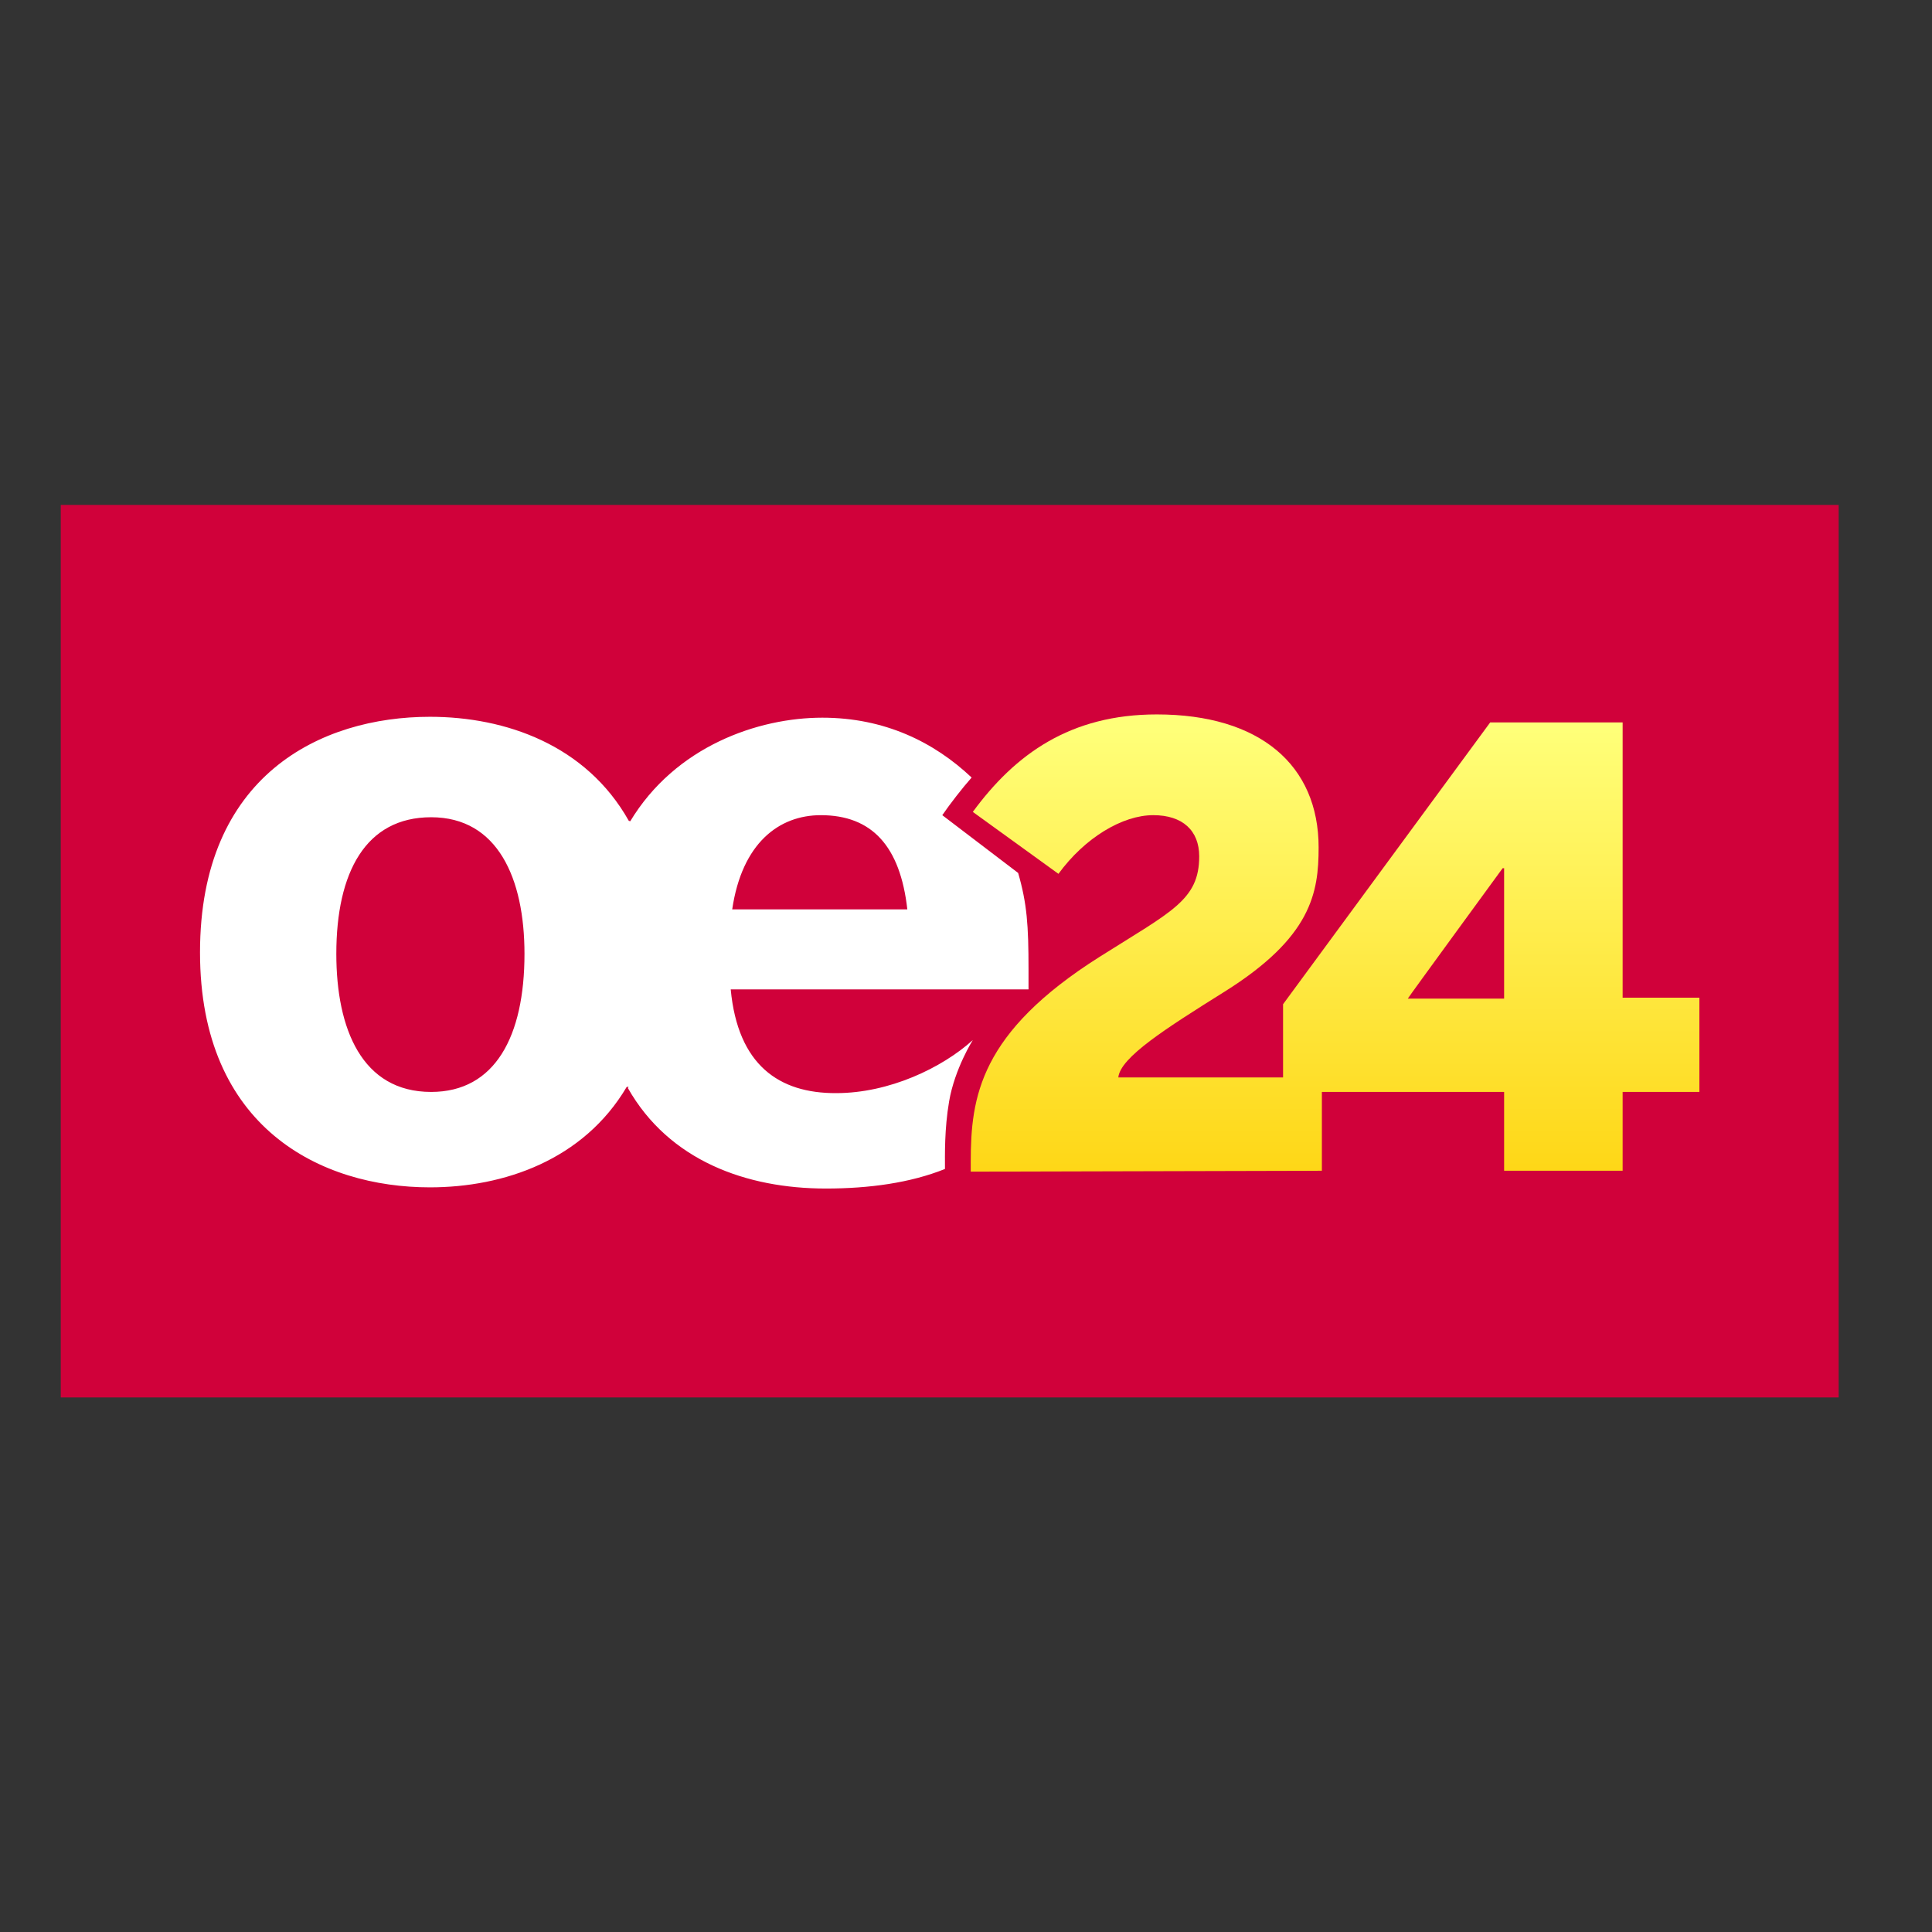
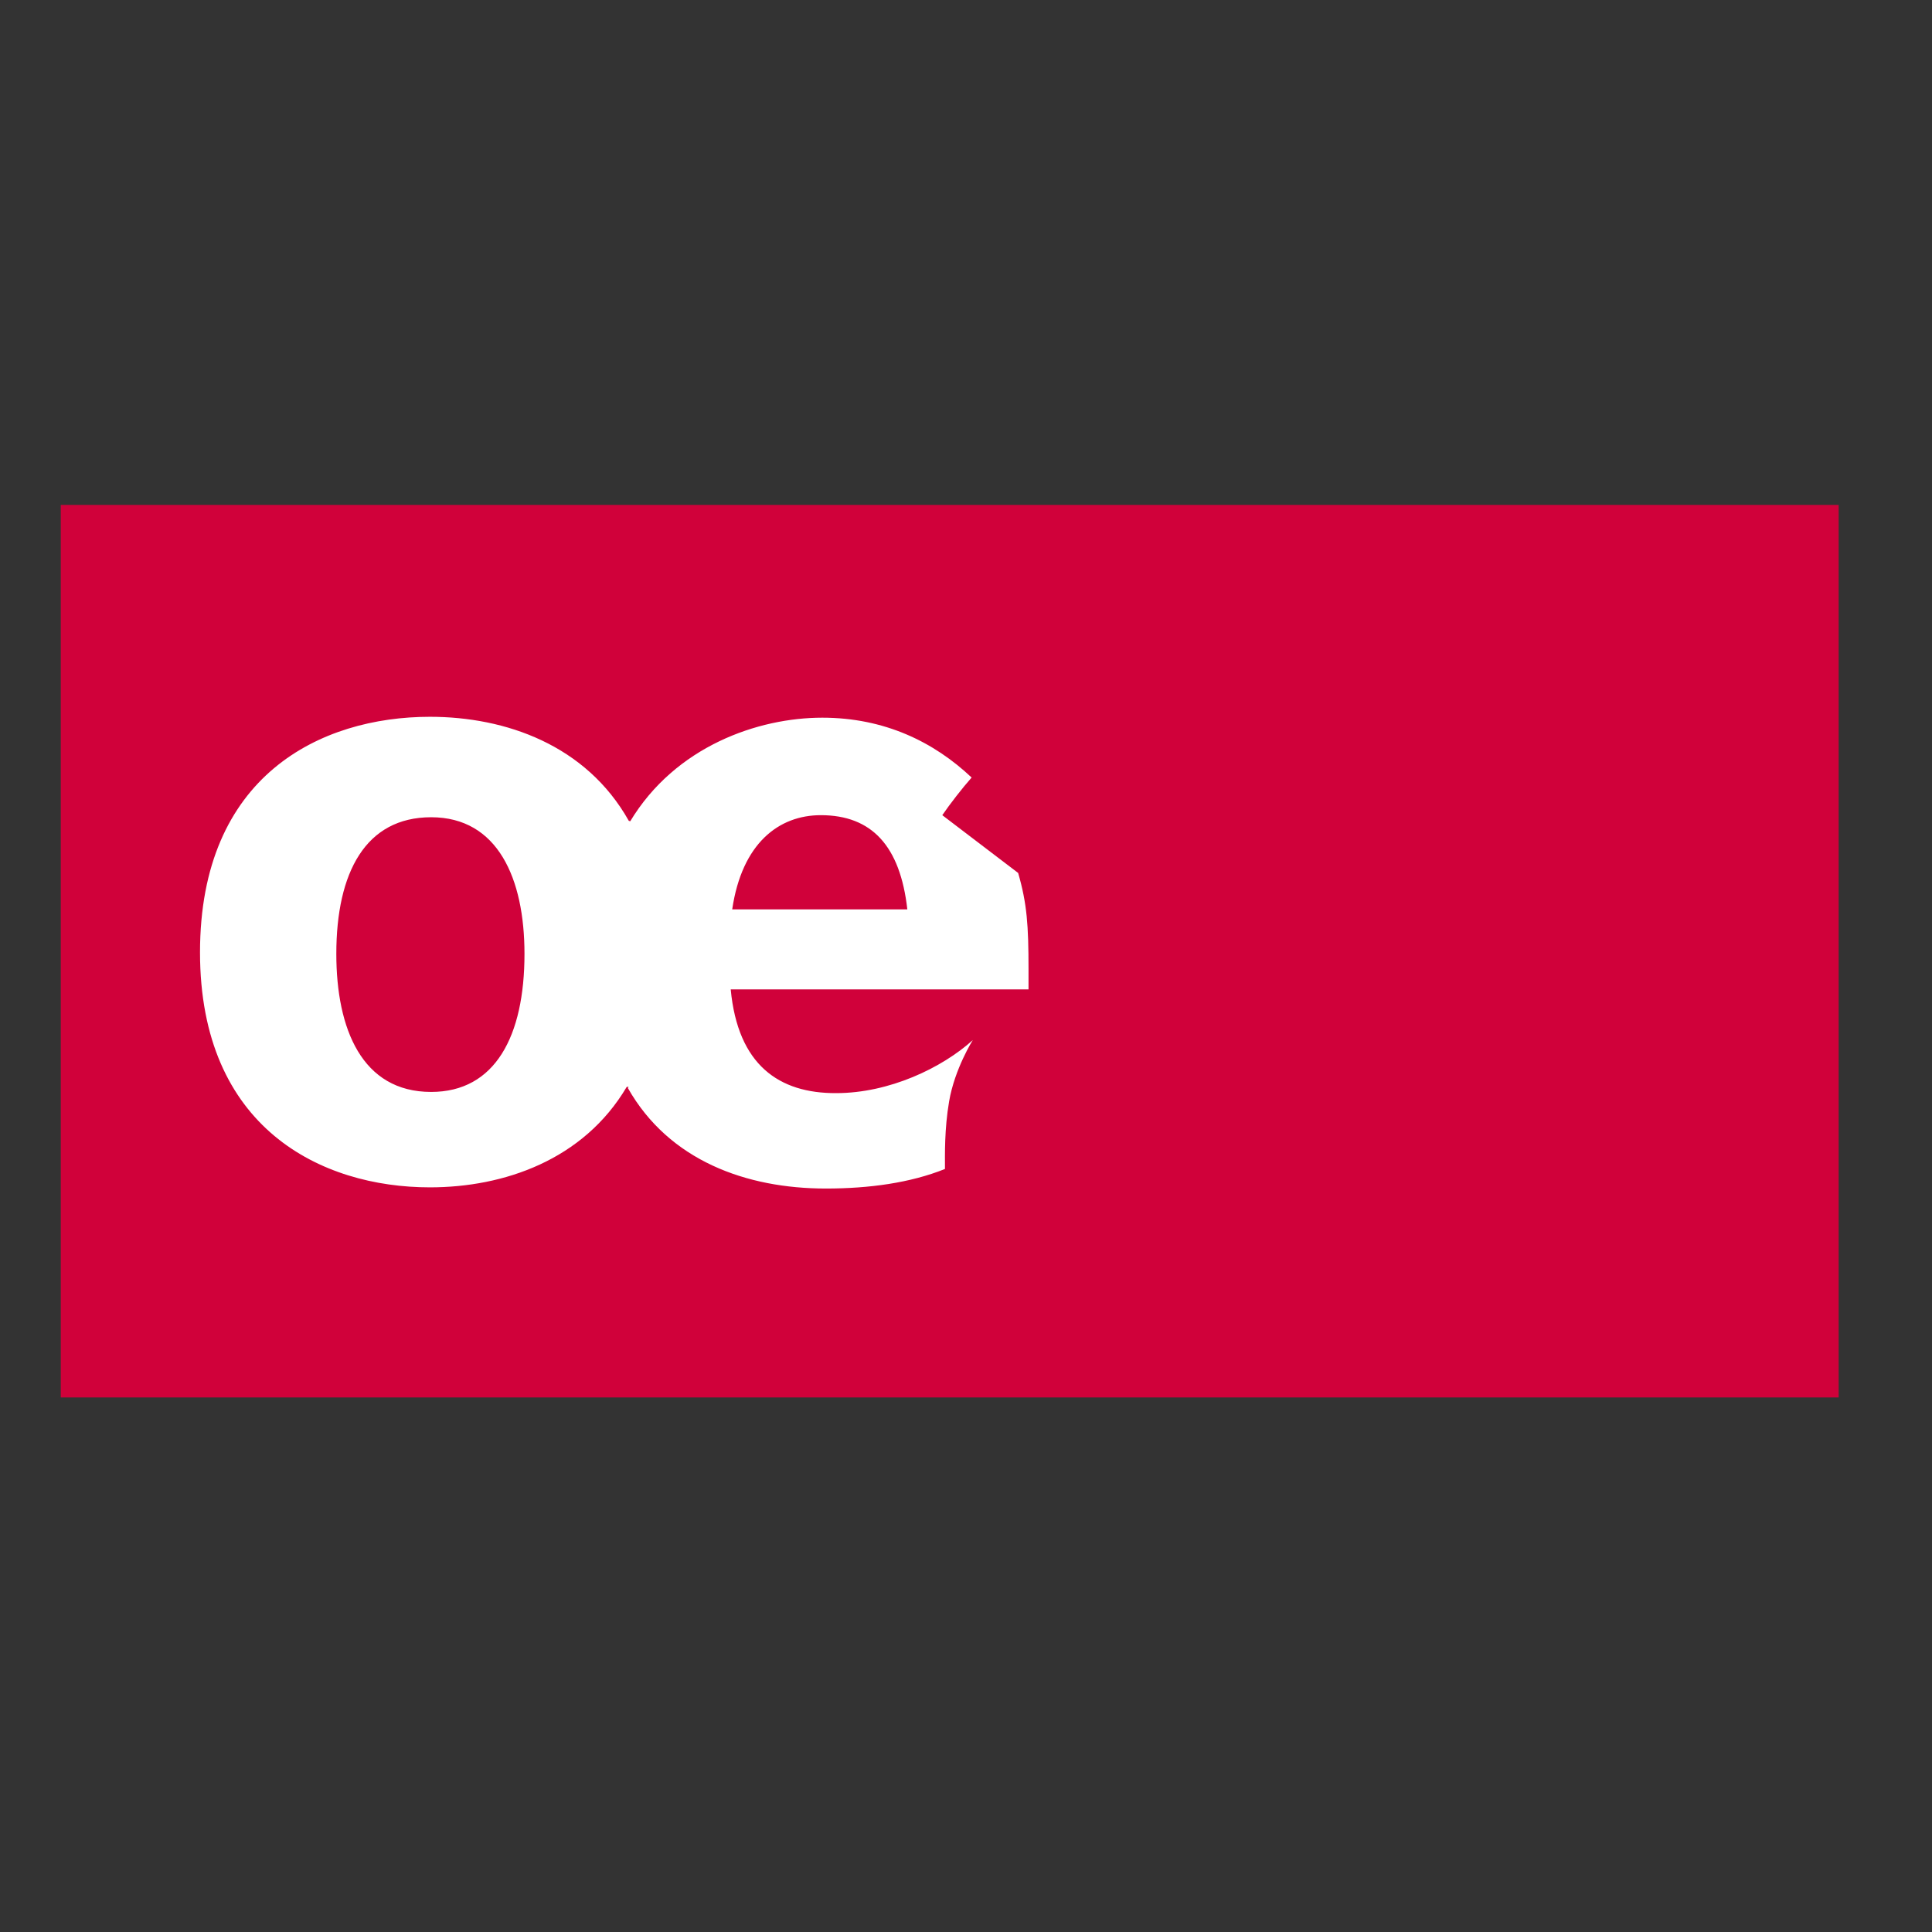
<svg xmlns="http://www.w3.org/2000/svg" version="1.1" id="layer" x="0px" y="0px" viewBox="0 0 652 652" style="enable-background:new 0 0 652 652;" xml:space="preserve">
  <rect x="0" y="0" width="652" height="652" fill="#333333" stroke="none" />
  <style type="text/css">
	.st0{fill:#D0013A;}
	.st1{fill:#FFFFFF;}
	.st2{fill:url(#SVGID_1_);}
</style>
  <rect x="20.5" y="170.4" class="st0" width="600" height="301.2" />
  <path class="st1" d="M177,321.9c0,27.8-9.9,46.6-31.5,46.6c-23.3,0-32-21.2-32-46.6c0-27.5,9.9-46.1,32-46.1  C168,275.8,177,296.5,177,321.9z M230.1,325.5c-4.2-36.9-2.1-44-17.9-48.5c-14.4-25.6-41.6-35.1-67.1-35.1  c-36.9,0-77.6,19.8-77.6,79.5c0,59.3,40.9,79.3,77.6,79.3c24.9,0,51.8-9.2,66.4-33.9C236.5,367.1,232.5,344.5,230.1,325.5z   M247.1,306.9c3.3-22.4,15.8-31.8,29.9-31.8c17.2,0,26.8,10.4,29.2,31.8C306.1,306.9,247.1,306.9,247.1,306.9z M246.6,333.9h100.5  v-6.8c0-14.8-0.5-22.1-3.5-32.5l-25.6-19.5c2.6-3.8,6.8-9.2,9.9-12.7c-12.7-12-29.4-20.2-50.4-20.2c-21.6,0-49.6,9.6-64.9,35.1  c6.4,11.5,10.4,26.1,10.4,44.5c0,19.1-4.2,33.9-11.1,45.4c13.9,24.5,40,33.9,66.8,33.9c14.6,0,28.5-1.9,40.2-6.6  c0-4.9-0.2-13.4,1.4-22.8c1.9-11.1,8-20.7,8-20.7c-10.4,9.4-28.2,17.9-46.1,17.9C262.9,369,249,359.4,246.6,333.9z" />
  <linearGradient id="SVGID_1_" gradientUnits="userSpaceOnUse" x1="9.196" y1="563.577" x2="9.196" y2="561.296" gradientTransform="matrix(104.5 0 0 -65.6 -510.5 37215.598)">
    <stop offset="0" style="stop-color:#FFFF79" />
    <stop offset="1" style="stop-color:#FED717" />
  </linearGradient>
-   <path class="st2" d="M507.1,293h0.5v44h-32.5C475.1,336.8,507.1,293,507.1,293z M547.6,395.1v-26.6h25.9v-31.8h-25.9v-92.9h-44.7  L433,338.9v29.6h74.6v26.6C507.6,395.1,547.6,395.1,547.6,395.1z M446.1,395.1v-31.5h-68.7c0.7-6.8,16-16.5,35.8-28.9  c29.4-18.4,31.8-33.4,31.8-48.7c0-27.8-19.8-44.9-54.6-44.9c-29.2,0-47.8,13.4-62.1,32.9l28.9,20.9c8.9-12.2,21.6-19.8,32-19.8  c9.9,0,15.5,5.2,15.5,13.9c0,14.8-9.4,18.6-33.6,33.9c-40.5,25.6-43.5,47.3-43.5,69.2v3.3L446.1,395.1z" />
</svg>